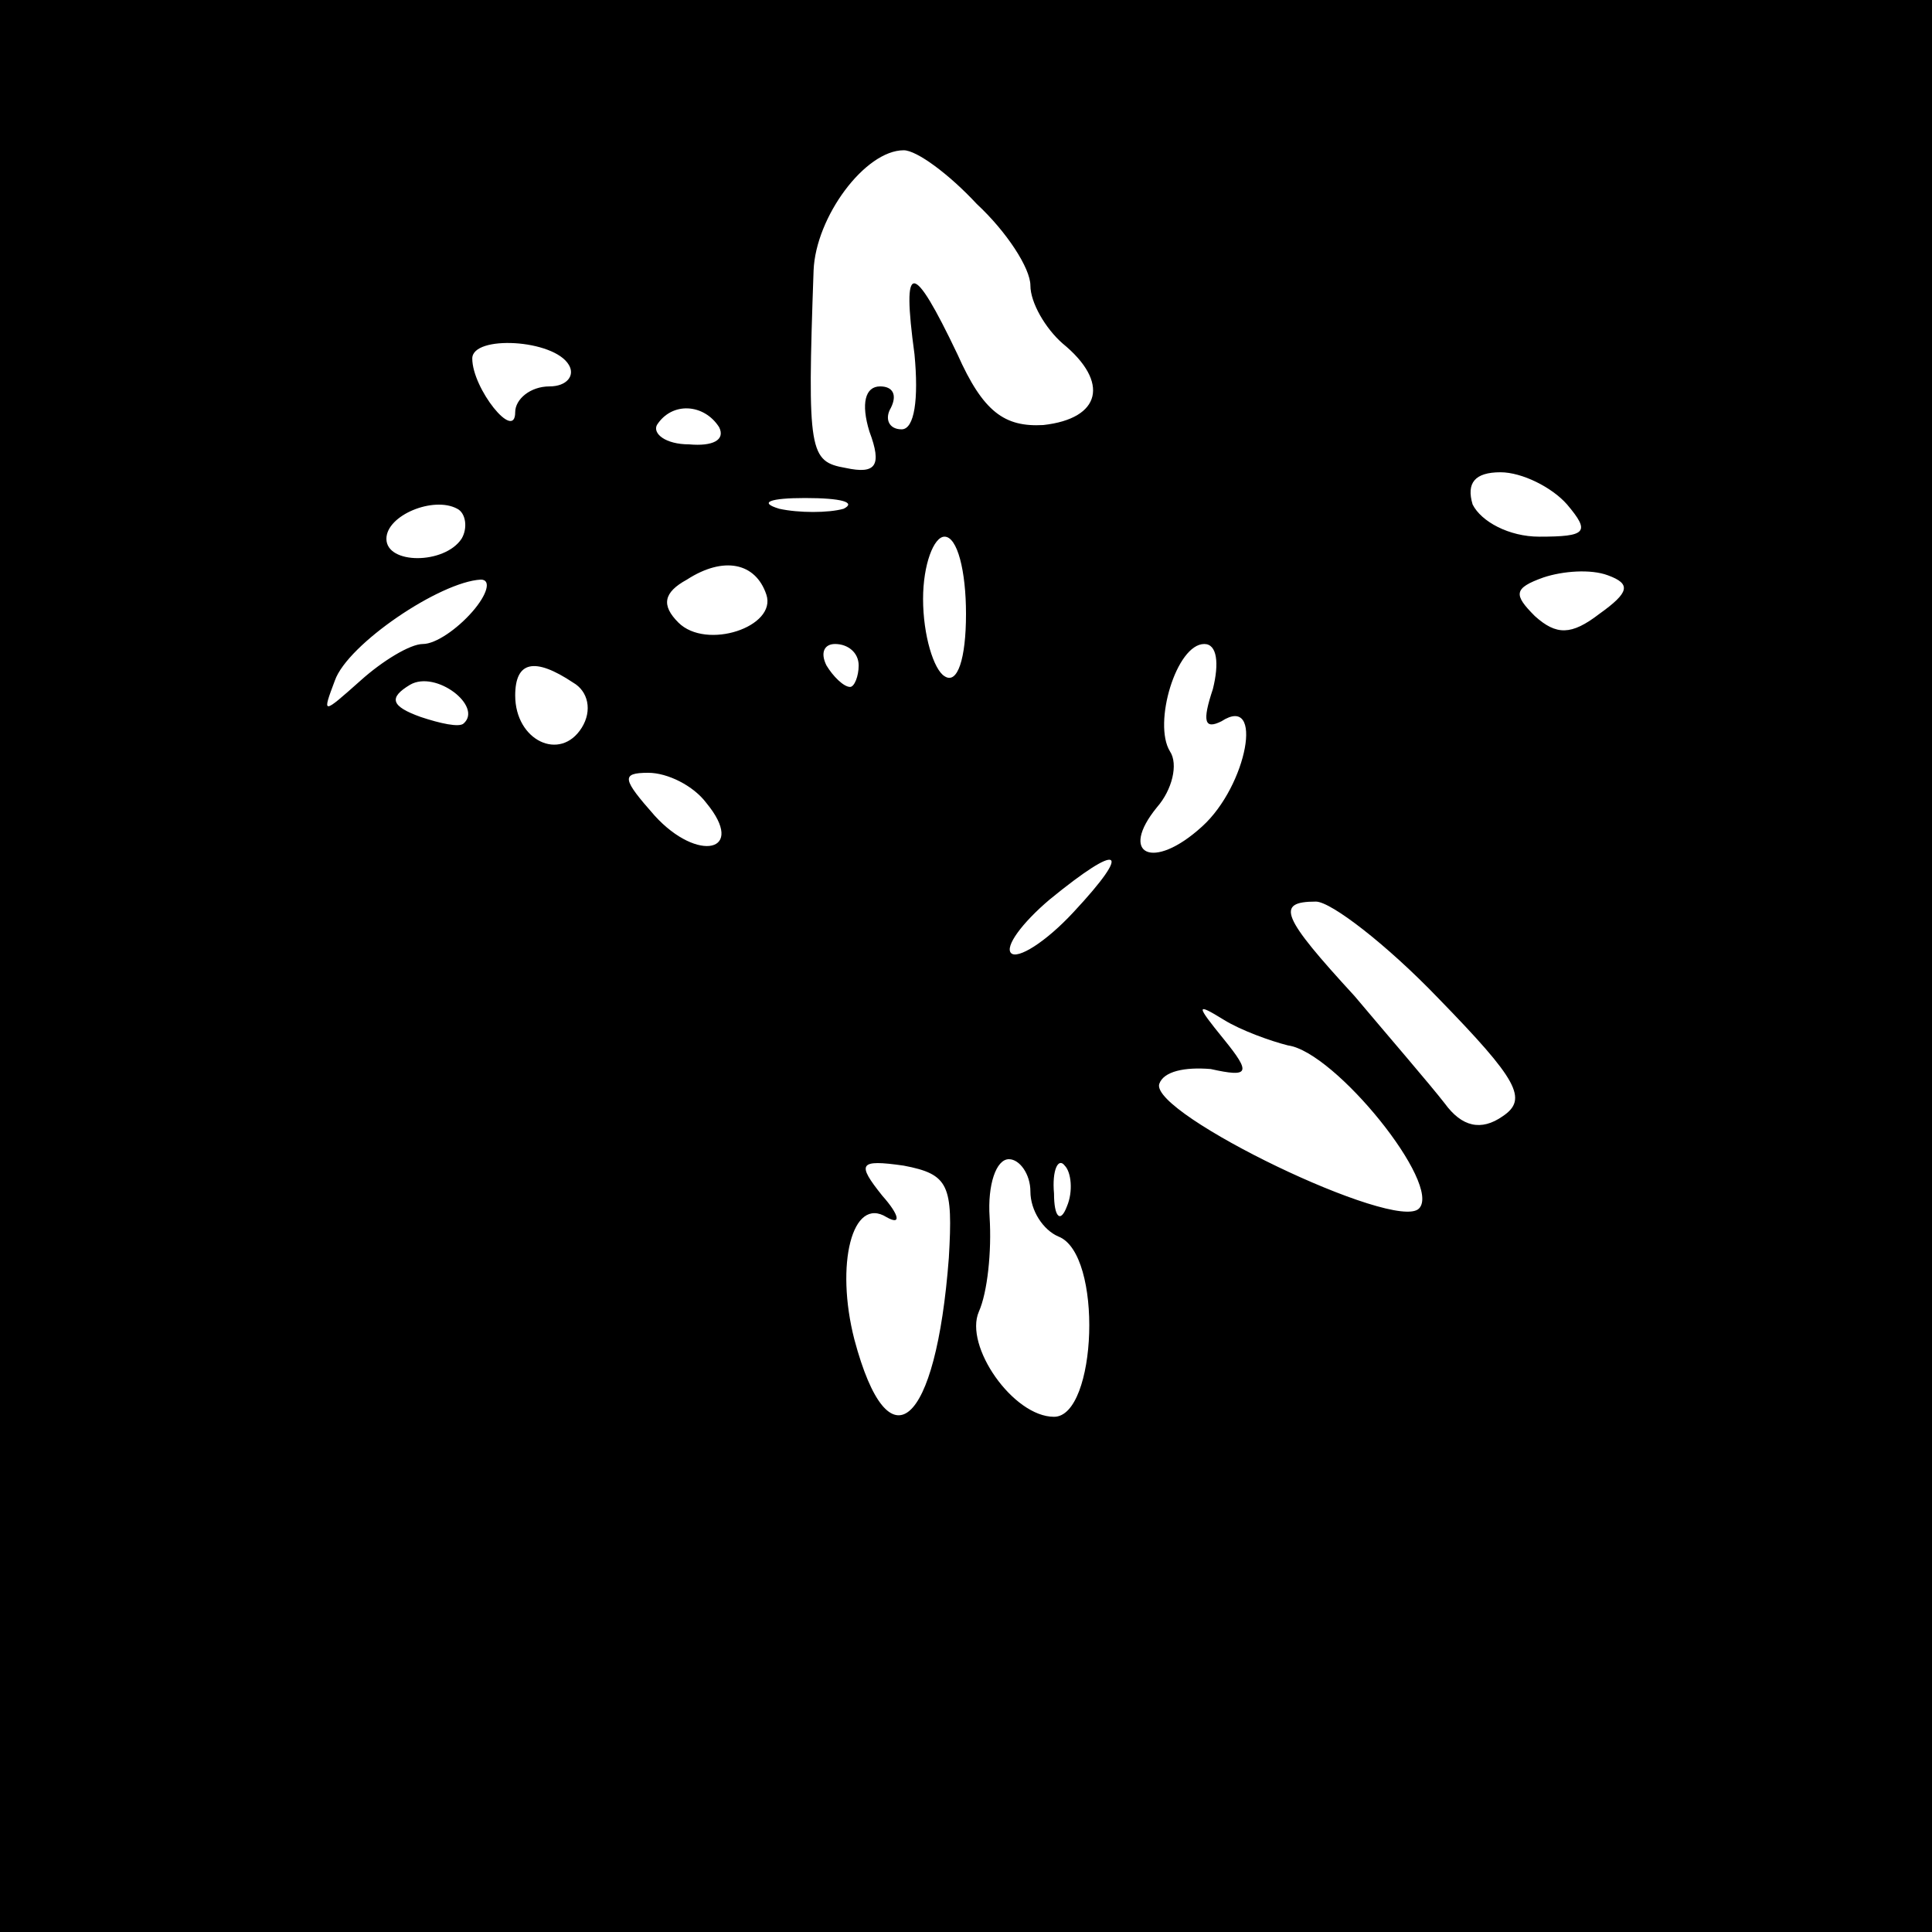
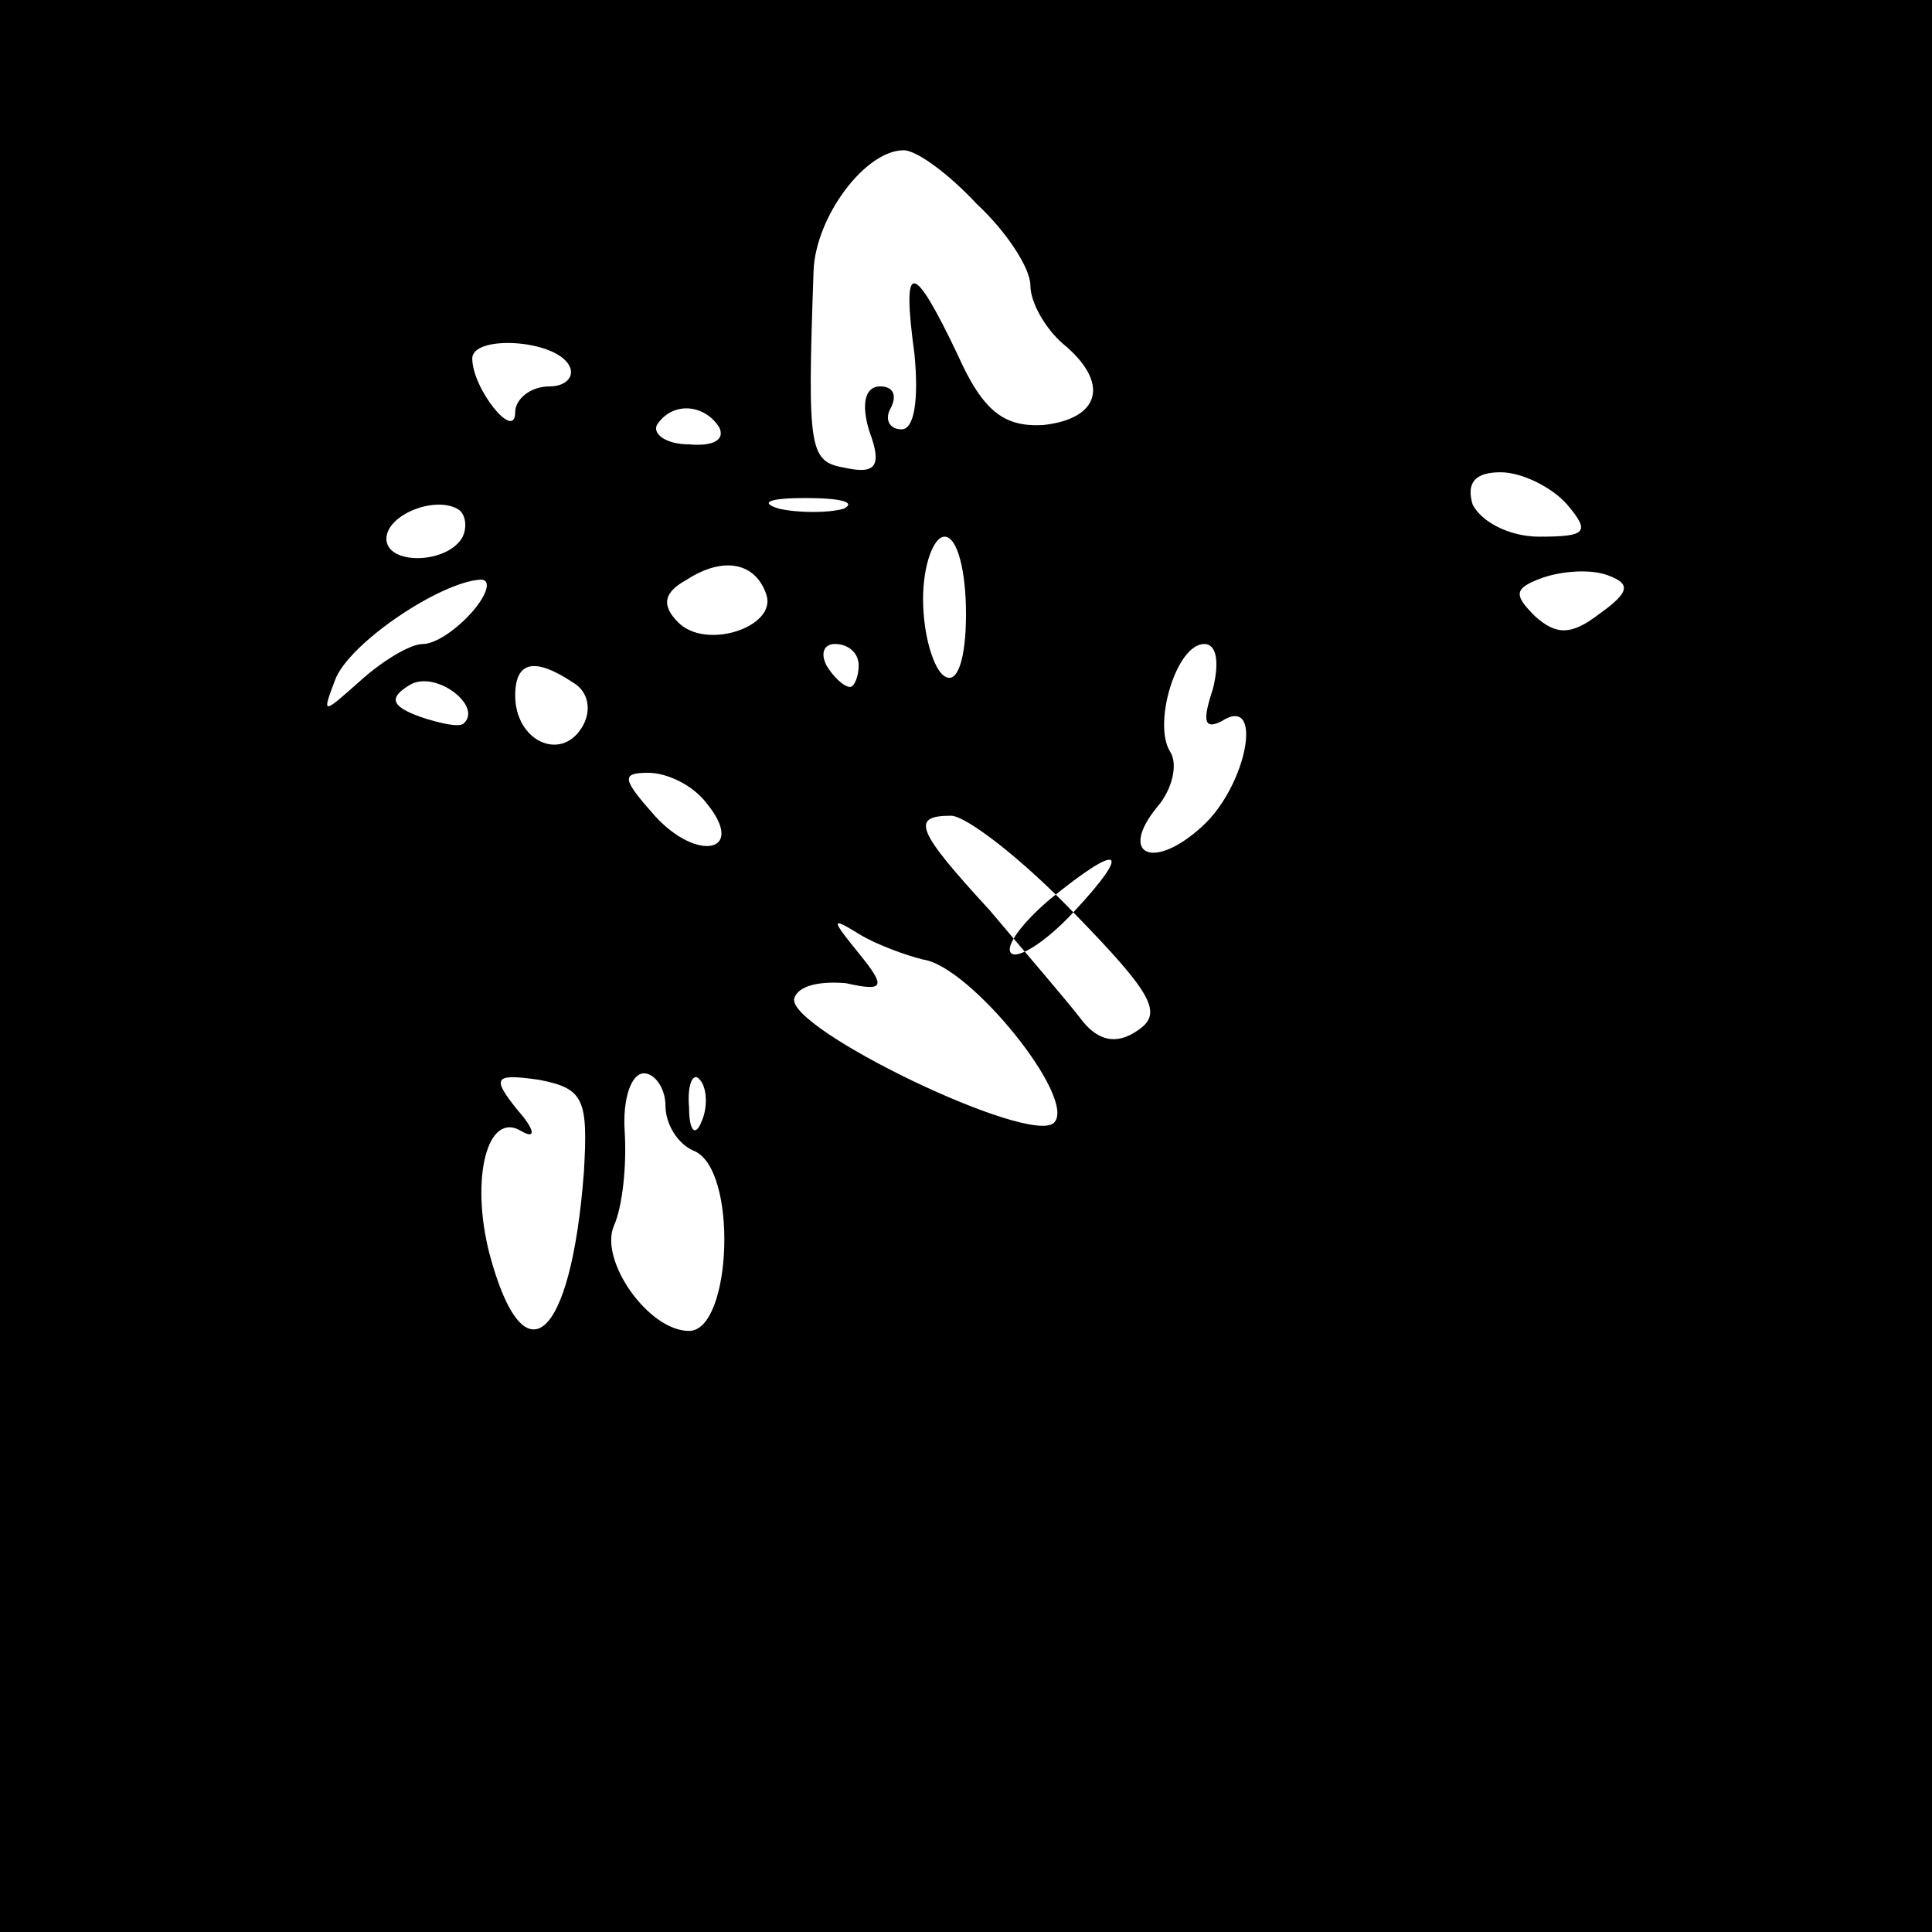
<svg xmlns="http://www.w3.org/2000/svg" version="1.0" width="90pt" height="90pt" viewBox="0 0 90 90" preserveAspectRatio="xMidYMid meet">
  <g transform="translate(0,90) scale(0.1,-0.1)" fill="#000000" stroke="none">
-     <path d="M0 450 l0 -450 450 0 450 0 0 450 0 450 -450 0 -450 0 0 -450z m455 355 c14 -13 25 -30 25 -38 0 -8 7 -20 15 -27 22 -18 18 -35 -9 -38 -18 -1 -28 6 -40 33 -21 44 -26 44 -20 0 2 -21 0 -35 -6 -35 -6 0 -8 5 -5 10 3 6 1 10 -5 10 -7 0 -9 -8 -5 -21 6 -16 3 -20 -11 -17 -17 3 -18 7 -15 92 1 25 24 56 42 56 6 0 21 -11 34 -25z m-190 -75 c3 -5 -1 -10 -9 -10 -9 0 -16 -6 -16 -12 0 -14 -20 11 -20 25 0 11 38 9 45 -3z m70 -29 c3 -6 -3 -9 -14 -8 -11 0 -17 5 -15 9 7 11 22 10 29 -1z m395 -36 c11 -13 9 -15 -13 -15 -14 0 -27 7 -31 15 -3 10 1 15 13 15 10 0 24 -7 31 -15z m-515 -16 c-8 -12 -35 -12 -35 0 0 11 22 20 33 14 4 -2 5 -9 2 -14z m178 14 c-7 -2 -21 -2 -30 0 -10 3 -4 5 12 5 17 0 24 -2 18 -5z m57 -49 c0 -21 -4 -33 -10 -29 -5 3 -10 19 -10 36 0 16 5 29 10 29 6 0 10 -16 10 -36z m-93 9 c5 -15 -28 -26 -41 -13 -8 8 -7 14 4 20 17 11 32 8 37 -7z m388 -9 c-13 -10 -20 -10 -30 -1 -10 10 -10 13 4 18 9 3 22 4 30 1 11 -4 10 -8 -4 -18z m-525 1 c-7 -8 -17 -15 -23 -15 -6 0 -19 -8 -29 -17 -18 -16 -18 -16 -12 0 6 17 49 46 68 47 5 0 3 -7 -4 -15z m180 -25 c0 -5 -2 -10 -4 -10 -3 0 -8 5 -11 10 -3 6 -1 10 4 10 6 0 11 -4 11 -10z m165 -11 c-5 -15 -4 -19 4 -15 20 13 12 -30 -9 -49 -23 -21 -39 -13 -21 9 7 8 10 20 6 26 -8 13 3 50 16 50 6 0 7 -9 4 -21z m-349 -16 c-2 -2 -11 0 -20 3 -14 5 -15 9 -5 15 12 7 34 -10 25 -18z m51 19 c7 -4 9 -13 4 -21 -10 -16 -31 -6 -31 15 0 16 9 18 27 6z m62 -56 c19 -23 -4 -28 -24 -6 -15 17 -16 20 -3 20 9 0 21 -6 27 -14z m171 -51 c-13 -14 -26 -22 -29 -19 -3 3 5 14 18 25 33 27 39 24 11 -6z m170 -40 c37 -38 42 -47 30 -55 -10 -7 -19 -5 -27 6 -7 9 -26 31 -42 50 -34 37 -37 44 -18 44 7 0 33 -20 57 -45z m-70 -22 c22 -3 72 -65 61 -76 -11 -11 -125 44 -121 58 2 6 12 8 24 7 18 -4 19 -2 6 14 -13 16 -13 17 0 9 8 -5 22 -10 30 -12z m-158 -99 c-6 -79 -28 -98 -44 -38 -9 35 -1 67 15 57 7 -4 6 1 -2 10 -12 15 -11 17 10 14 21 -4 23 -9 21 -43z m38 31 c0 -9 6 -18 13 -21 21 -8 18 -84 -2 -84 -19 0 -42 33 -35 49 4 9 6 28 5 44 -1 15 3 27 9 27 5 0 10 -7 10 -15z m17 -7 c-3 -8 -6 -5 -6 6 -1 11 2 17 5 13 3 -3 4 -12 1 -19z" />
+     <path d="M0 450 l0 -450 450 0 450 0 0 450 0 450 -450 0 -450 0 0 -450z m455 355 c14 -13 25 -30 25 -38 0 -8 7 -20 15 -27 22 -18 18 -35 -9 -38 -18 -1 -28 6 -40 33 -21 44 -26 44 -20 0 2 -21 0 -35 -6 -35 -6 0 -8 5 -5 10 3 6 1 10 -5 10 -7 0 -9 -8 -5 -21 6 -16 3 -20 -11 -17 -17 3 -18 7 -15 92 1 25 24 56 42 56 6 0 21 -11 34 -25z m-190 -75 c3 -5 -1 -10 -9 -10 -9 0 -16 -6 -16 -12 0 -14 -20 11 -20 25 0 11 38 9 45 -3z m70 -29 c3 -6 -3 -9 -14 -8 -11 0 -17 5 -15 9 7 11 22 10 29 -1z m395 -36 c11 -13 9 -15 -13 -15 -14 0 -27 7 -31 15 -3 10 1 15 13 15 10 0 24 -7 31 -15z m-515 -16 c-8 -12 -35 -12 -35 0 0 11 22 20 33 14 4 -2 5 -9 2 -14z m178 14 c-7 -2 -21 -2 -30 0 -10 3 -4 5 12 5 17 0 24 -2 18 -5z m57 -49 c0 -21 -4 -33 -10 -29 -5 3 -10 19 -10 36 0 16 5 29 10 29 6 0 10 -16 10 -36z m-93 9 c5 -15 -28 -26 -41 -13 -8 8 -7 14 4 20 17 11 32 8 37 -7z m388 -9 c-13 -10 -20 -10 -30 -1 -10 10 -10 13 4 18 9 3 22 4 30 1 11 -4 10 -8 -4 -18z m-525 1 c-7 -8 -17 -15 -23 -15 -6 0 -19 -8 -29 -17 -18 -16 -18 -16 -12 0 6 17 49 46 68 47 5 0 3 -7 -4 -15z m180 -25 c0 -5 -2 -10 -4 -10 -3 0 -8 5 -11 10 -3 6 -1 10 4 10 6 0 11 -4 11 -10z m165 -11 c-5 -15 -4 -19 4 -15 20 13 12 -30 -9 -49 -23 -21 -39 -13 -21 9 7 8 10 20 6 26 -8 13 3 50 16 50 6 0 7 -9 4 -21z m-349 -16 c-2 -2 -11 0 -20 3 -14 5 -15 9 -5 15 12 7 34 -10 25 -18z m51 19 c7 -4 9 -13 4 -21 -10 -16 -31 -6 -31 15 0 16 9 18 27 6z m62 -56 c19 -23 -4 -28 -24 -6 -15 17 -16 20 -3 20 9 0 21 -6 27 -14z m171 -51 c-13 -14 -26 -22 -29 -19 -3 3 5 14 18 25 33 27 39 24 11 -6z c37 -38 42 -47 30 -55 -10 -7 -19 -5 -27 6 -7 9 -26 31 -42 50 -34 37 -37 44 -18 44 7 0 33 -20 57 -45z m-70 -22 c22 -3 72 -65 61 -76 -11 -11 -125 44 -121 58 2 6 12 8 24 7 18 -4 19 -2 6 14 -13 16 -13 17 0 9 8 -5 22 -10 30 -12z m-158 -99 c-6 -79 -28 -98 -44 -38 -9 35 -1 67 15 57 7 -4 6 1 -2 10 -12 15 -11 17 10 14 21 -4 23 -9 21 -43z m38 31 c0 -9 6 -18 13 -21 21 -8 18 -84 -2 -84 -19 0 -42 33 -35 49 4 9 6 28 5 44 -1 15 3 27 9 27 5 0 10 -7 10 -15z m17 -7 c-3 -8 -6 -5 -6 6 -1 11 2 17 5 13 3 -3 4 -12 1 -19z" />
  </g>
</svg>